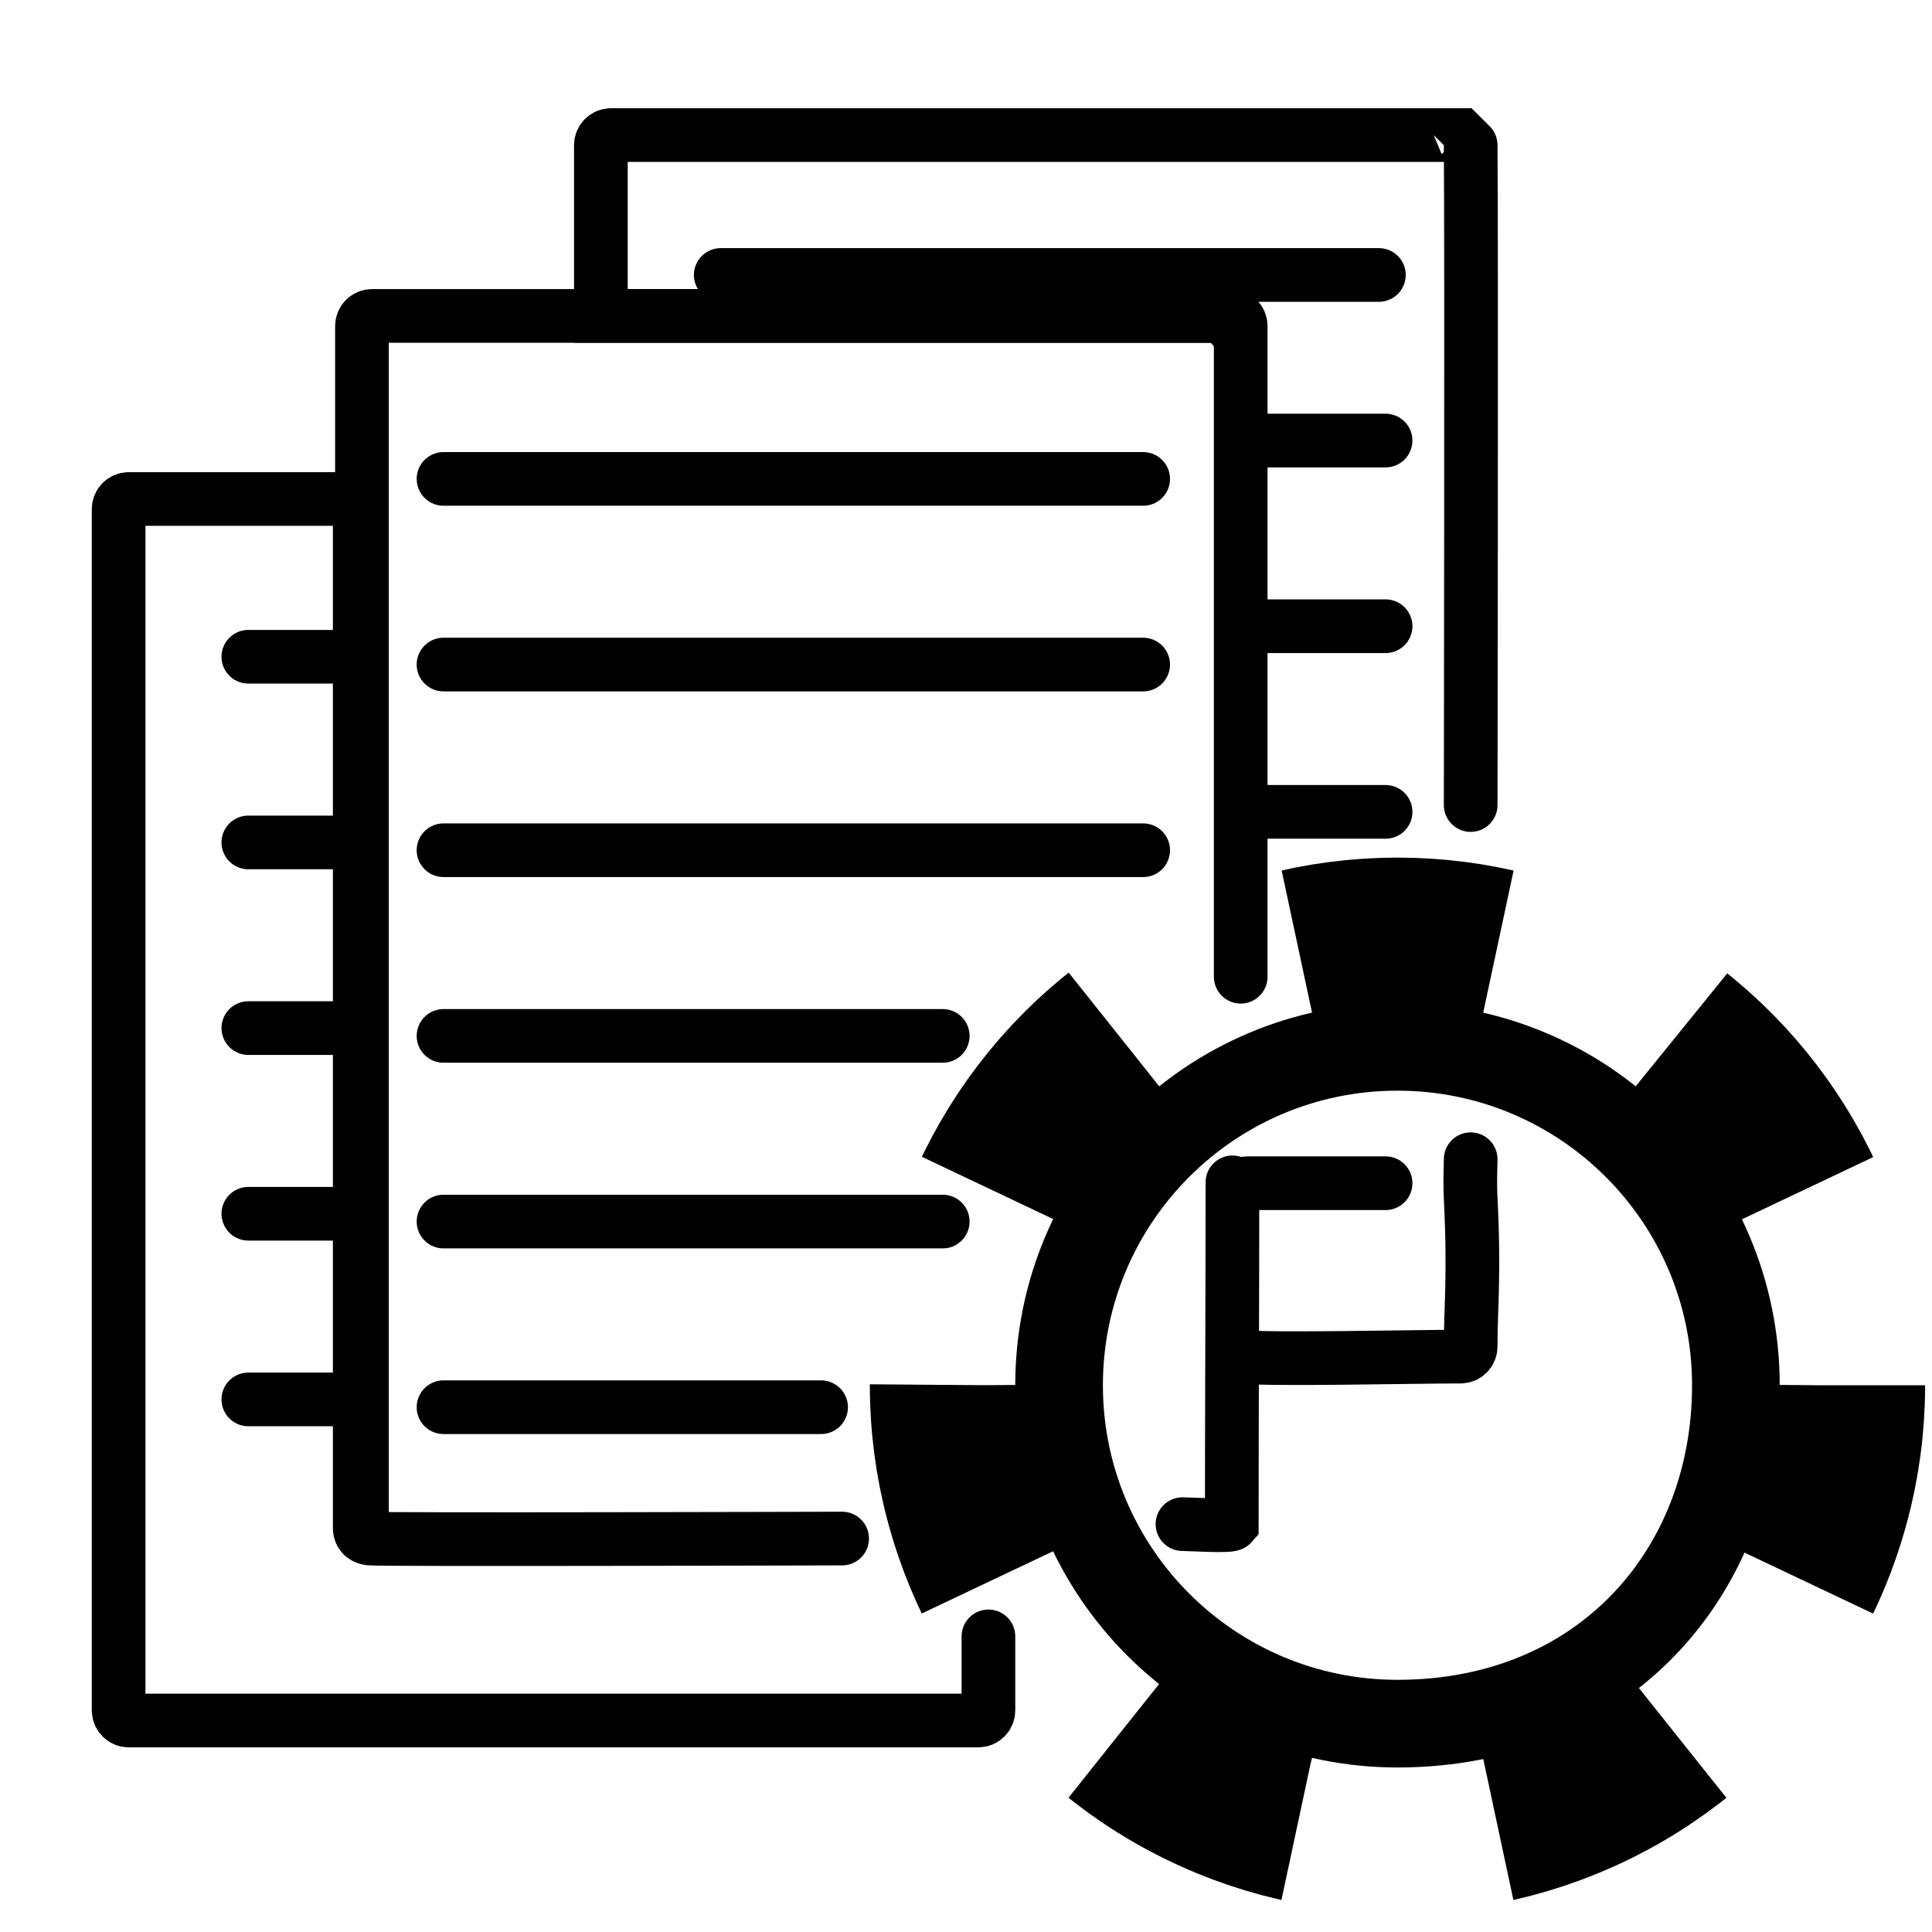
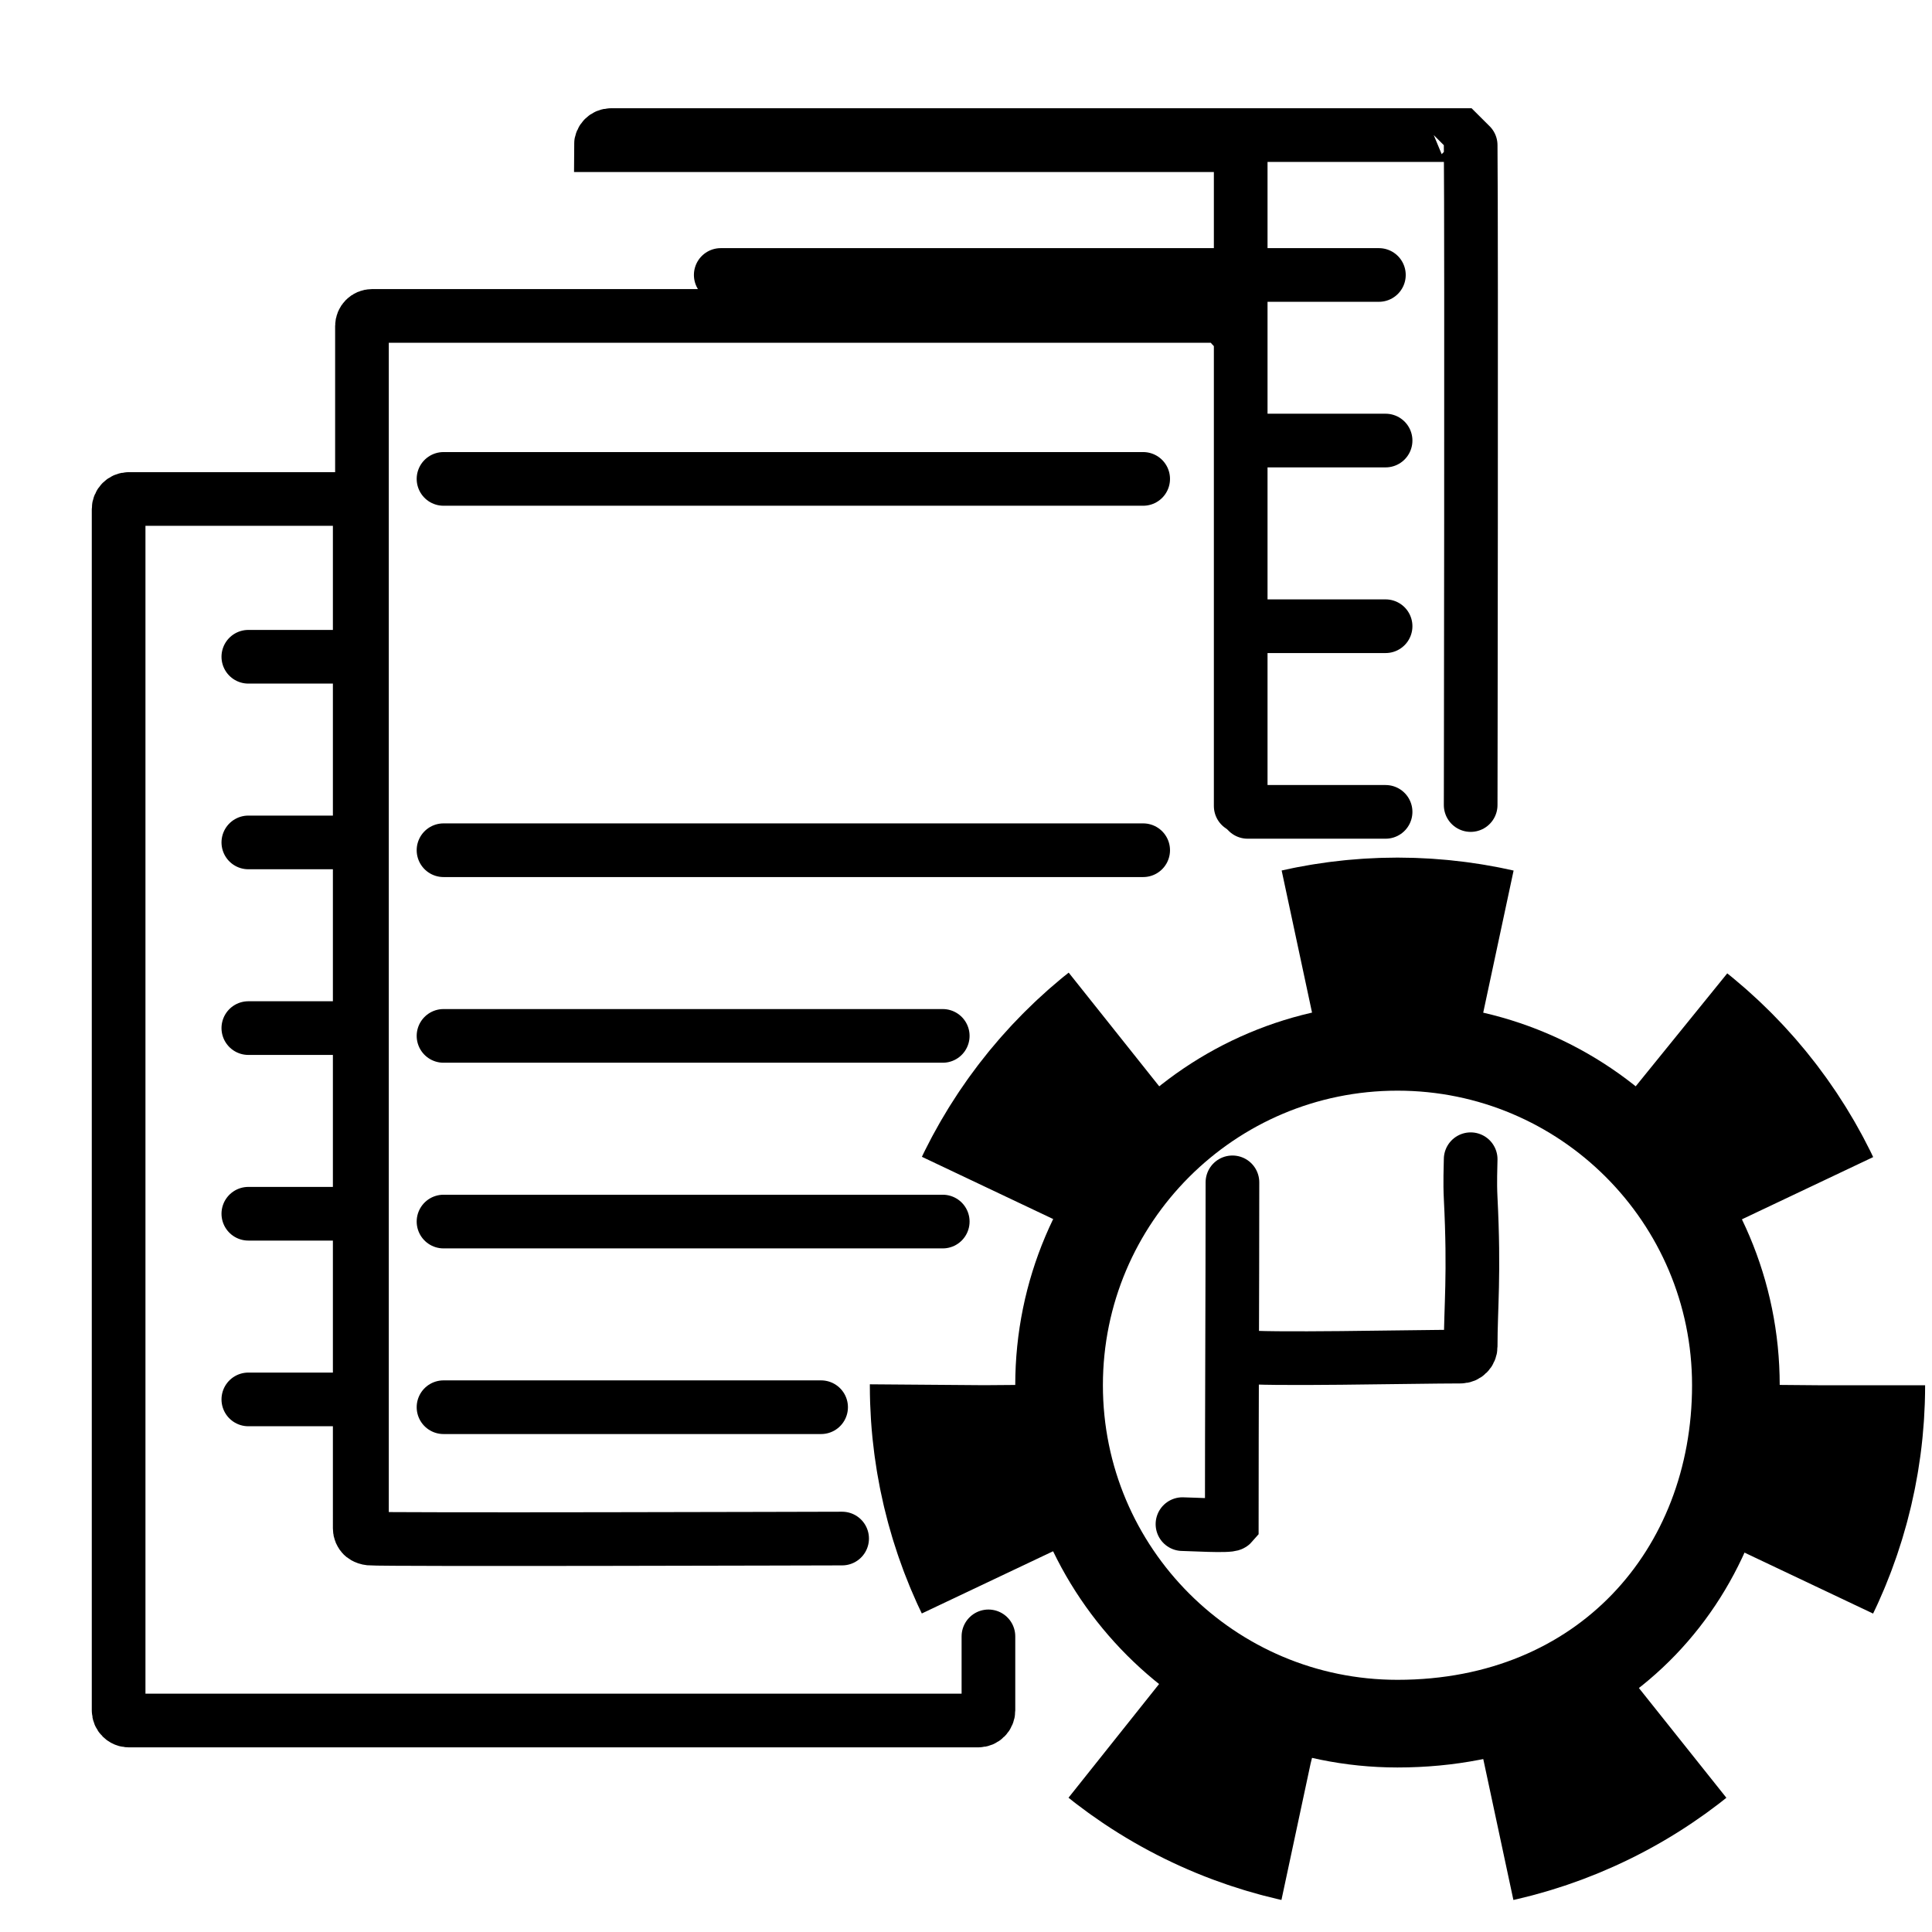
<svg xmlns="http://www.w3.org/2000/svg" id="Ebene_1" data-name="Ebene 1" viewBox="0 0 1080 1080">
  <defs>
    <style> .cls-1 { stroke-width: 49px; } .cls-1, .cls-2, .cls-3 { fill: none; stroke: #000; stroke-miterlimit: 10; } .cls-2 { stroke-dasharray: 105.45 105.45; stroke-width: 120px; } .cls-3 { stroke-linecap: round; stroke-width: 30px; } </style>
  </defs>
  <g>
    <path class="cls-3" d="M470.75,860.06c-6.77.01-256.62.74-264,0-2.61-.26-4-1.66-4-1.66-1.02-1.02-1.66-2.44-1.66-4V278.94H71.96c-3.12,0-5.65,2.53-5.65,5.65v671.53c0,1.56.63,2.97,1.66,4,1.62,1.62,3.62,1.66,4,1.66h474.92c3.12,0,5.65-2.53,5.65-5.65,0-13.8,0-27.6,0-41.39" />
    <path class="cls-3" d="M693.56,758.35c12.19,1.96,96.49,0,122.9,0,3.12,0,5.65-2.53,5.65-5.65,0-22.18,2.17-39.82,0-82.88-.47-9.25-.05-16.85,0-21.81" />
-     <path class="cls-3" d="M822.11,449c0,22,.51-315.73,0-367.84,0-.02,0-.06-5.65-5.65h-474.92c-3.12,0-5.65,2.53-5.65,5.65v95.44h352.02c3.12,0,5.65,2.53,5.65,5.65v363.75" />
+     <path class="cls-3" d="M822.11,449c0,22,.51-315.73,0-367.84,0-.02,0-.06-5.65-5.65h-474.92c-3.12,0-5.65,2.53-5.65,5.65h352.02c3.12,0,5.65,2.53,5.65,5.65v363.75" />
    <path class="cls-3" d="M208,859.44c-.38,0-2.38-.04-4-1.66-1.02-1.02-1.66-2.44-1.66-4V182.25c0-3.12,2.53-5.65,5.65-5.65h474.92c3.12,0,5.65,2.53,5.65,5.65" />
    <path class="cls-3" d="M688.94,660.94c0,64.16-.37,126.9-.37,191.06-1.2,1.37-24.18,0-27.56,0" />
    <line class="cls-3" x1="247.93" y1="267.71" x2="639.04" y2="267.71" />
-     <line class="cls-3" x1="247.93" y1="371.49" x2="639.04" y2="371.49" />
    <line class="cls-3" x1="247.93" y1="475.28" x2="639.04" y2="475.28" />
    <line class="cls-3" x1="247.93" y1="579.07" x2="527" y2="579.07" />
    <line class="cls-3" x1="247.93" y1="682.86" x2="527" y2="682.86" />
    <line class="cls-3" x1="247.93" y1="786.64" x2="459" y2="786.64" />
    <line class="cls-3" x1="138.82" y1="367.13" x2="200.71" y2="367.13" />
    <line class="cls-3" x1="138.82" y1="470.92" x2="200.71" y2="470.92" />
    <line class="cls-3" x1="138.82" y1="574.71" x2="200.71" y2="574.71" />
    <line class="cls-3" x1="138.82" y1="678.49" x2="200.71" y2="678.49" />
    <line class="cls-3" x1="138.82" y1="782.28" x2="200.71" y2="782.28" />
    <line class="cls-3" x1="402.9" y1="153.71" x2="770.81" y2="153.71" />
    <line class="cls-3" x1="697.44" y1="246.27" x2="774.55" y2="246.27" />
    <line class="cls-3" x1="697.44" y1="350.06" x2="774.55" y2="350.06" />
    <line class="cls-3" x1="697.44" y1="453.84" x2="774.55" y2="453.84" />
-     <line class="cls-3" x1="697.44" y1="661.42" x2="774.55" y2="661.42" />
  </g>
  <circle class="cls-2" cx="781.2" cy="774.36" r="234.95" />
  <path class="cls-1" d="M781.2,585.19c-104.48,0-189.17,84.69-189.17,189.17s84.69,189.17,189.17,189.17c115.14,0,189.17-84.69,189.17-189.17s-84.69-189.17-189.17-189.17Z" />
</svg>